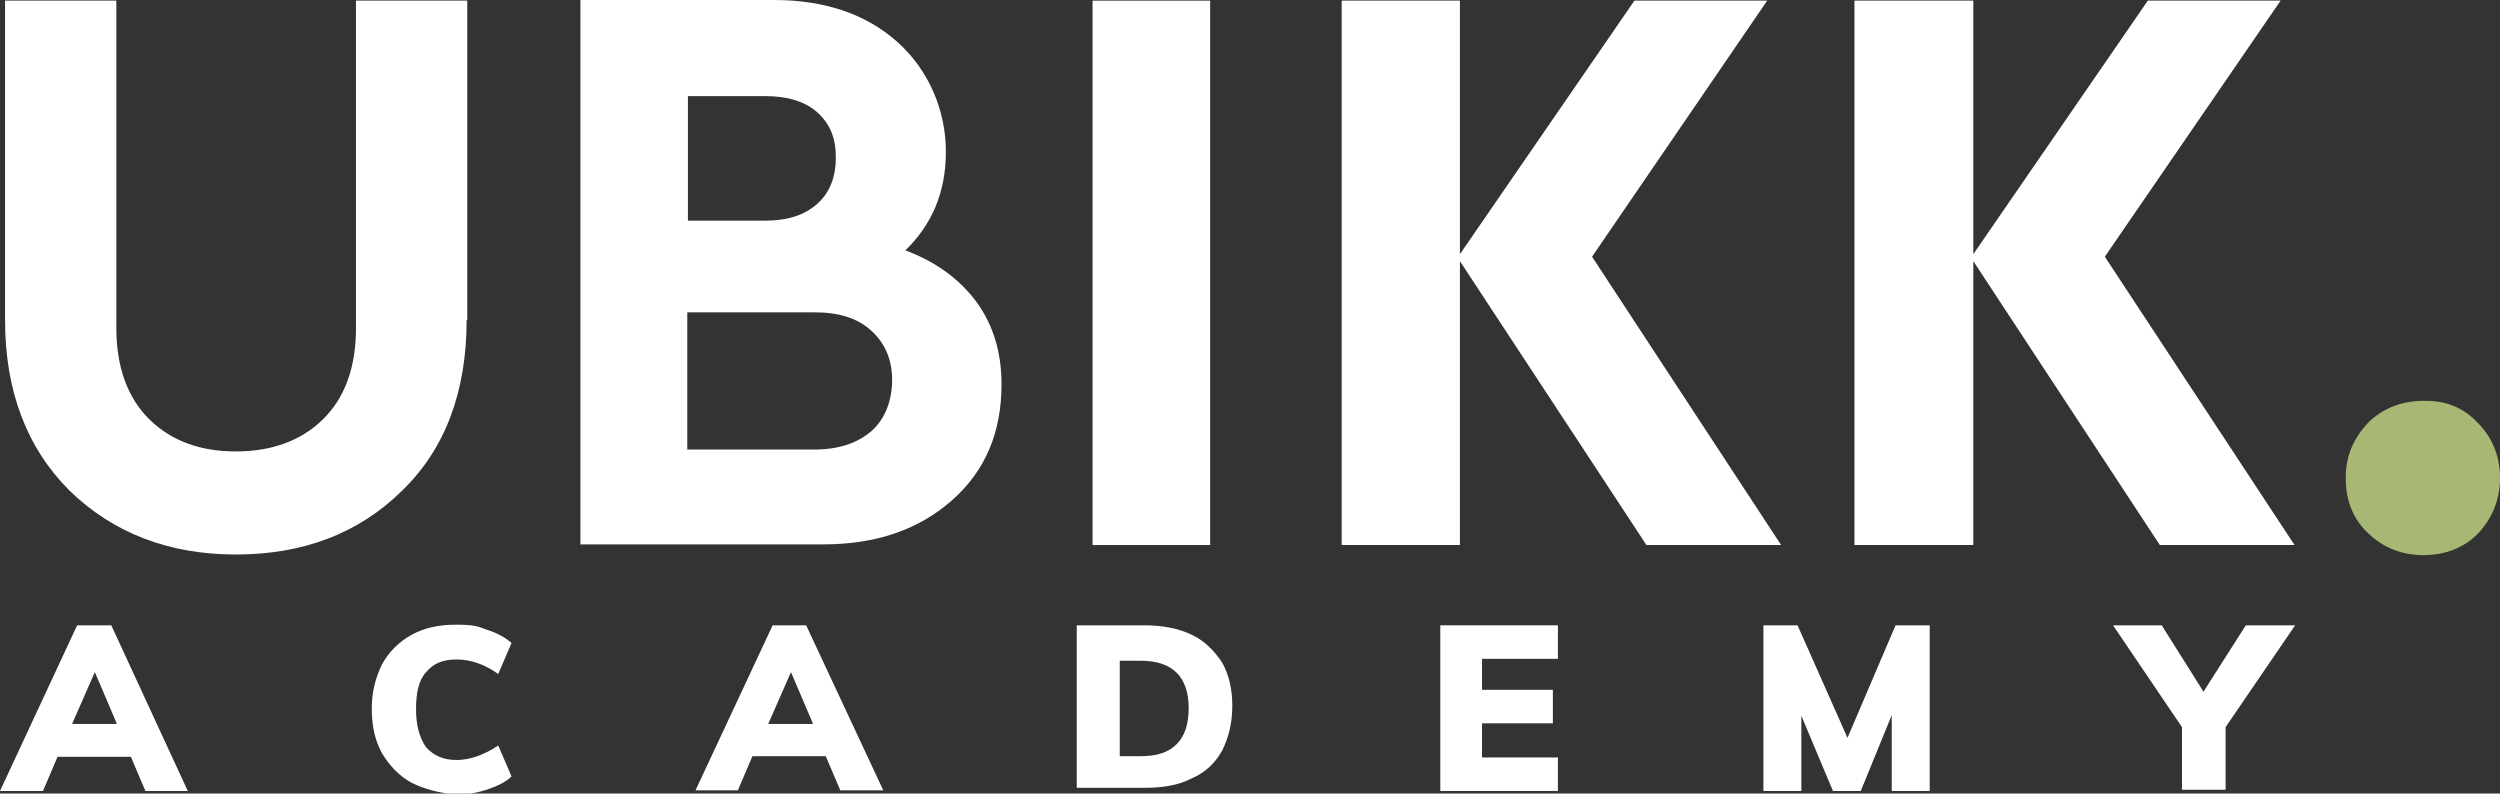
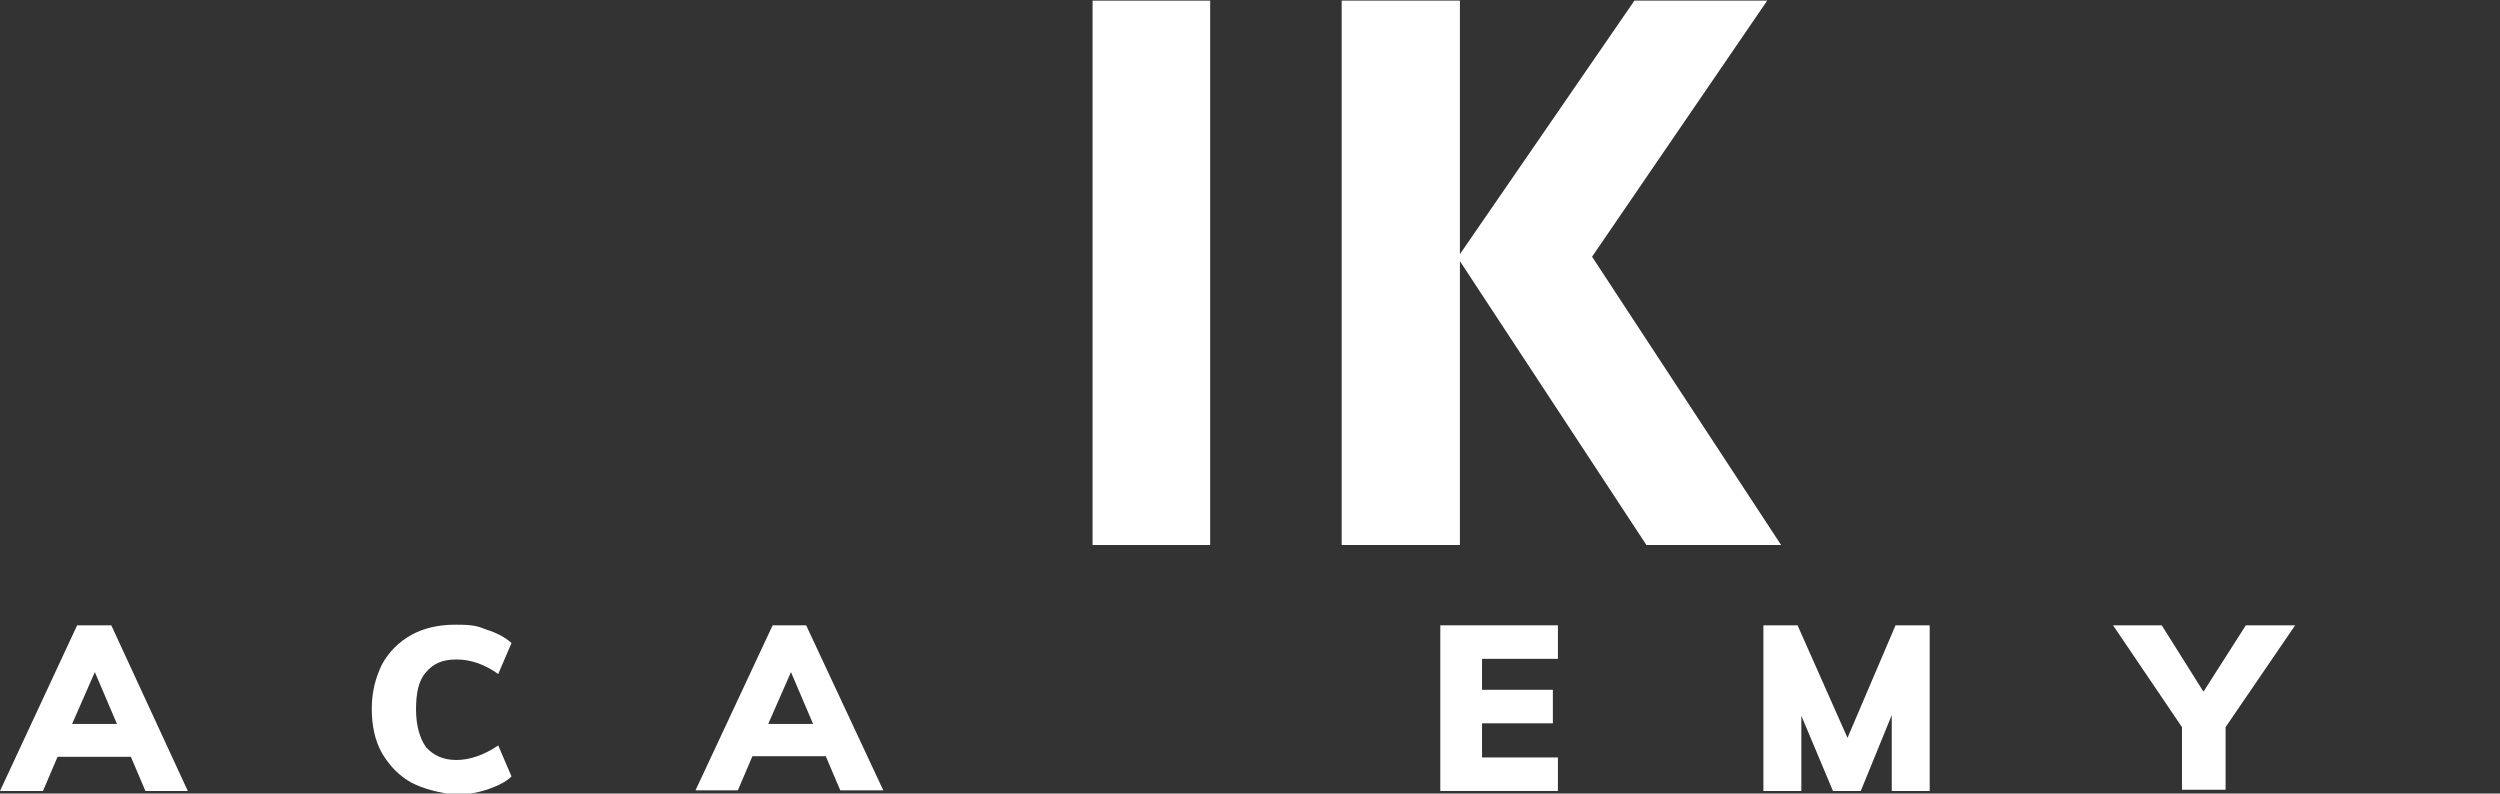
<svg xmlns="http://www.w3.org/2000/svg" id="Laag_1" data-name="Laag 1" version="1.1" viewBox="0 0 395.4 125.5">
  <rect x="0" y="0" width="395.4" height="125.5" fill="#333333" stroke="none" />
  <defs>
    <style>
      .cls-1 {
        clip-path: url(#clippath);
      }

      .cls-2 {
        fill: none;
      }

      .cls-2, .cls-3, .cls-4 {
        stroke-width: 0px;
      }

      .cls-5 {
        clip-path: url(#clippath-1);
      }

      .cls-6 {
        clip-path: url(#clippath-4);
      }

      .cls-7 {
        clip-path: url(#clippath-3);
      }

      .cls-8 {
        clip-path: url(#clippath-2);
      }

      .cls-3 {
        fill: #a7b875;
      }

      .cls-4 {
        fill: #fff;
      }
    </style>
    <clipPath id="clippath">
      <rect class="cls-2" y="0" width="395.4" height="125.5" />
    </clipPath>
    <clipPath id="clippath-1">
-       <rect class="cls-2" y="0" width="395.4" height="125.5" />
-     </clipPath>
+       </clipPath>
    <clipPath id="clippath-2">
-       <rect class="cls-2" y="0" width="395.4" height="125.5" />
-     </clipPath>
+       </clipPath>
    <clipPath id="clippath-3">
      <rect class="cls-2" y="0" width="395.4" height="125.5" />
    </clipPath>
    <clipPath id="clippath-4">
-       <rect class="cls-2" y="0" width="395.4" height="125.5" />
-     </clipPath>
+       </clipPath>
  </defs>
  <g>
    <g class="cls-1">
-       <path class="cls-4" d="M73.8,50.6c0,11.4-3.4,20.4-10.2,27-6.9,6.8-15.7,10.1-26.3,10.1s-19.4-3.4-26.3-10.1C4.2,70.8.8,61.8.8,50.6V.1h17.6v51.8c0,6.2,1.8,11.1,5.3,14.5,3.5,3.4,8.1,5,13.6,5s10.2-1.6,13.7-5,5.3-8.2,5.3-14.5V.1h17.6v50.5h0Z" />
-     </g>
+       </g>
    <g class="cls-5">
      <path class="cls-4" d="M137.8,68.2c-2.2,1.9-5.2,2.9-9,2.9h-20.1v-21.7h20.1c3.9,0,6.8.9,9,2.9s3.3,4.6,3.3,7.8-1.1,6.2-3.3,8.1M108.8,15.2h12.2c3.5,0,6.3.8,8.3,2.6s2.9,4.1,2.9,7.1-.9,5.5-2.9,7.3c-2,1.8-4.7,2.7-8.3,2.7h-12.2V15.2ZM154.4,47.7c-2.7-3.6-6.4-6.3-11.2-8.1,4.2-4.1,6.4-9.2,6.4-15.6s-2.6-12.8-7.6-17.3C137,2.2,130.4,0,122.4,0h-30.6v86.1h38.4c8.3,0,15.1-2.3,20.4-7,5.3-4.7,7.8-10.8,7.8-18.3,0-5.1-1.3-9.4-4-13.1" />
    </g>
  </g>
  <rect class="cls-4" x="172.8" y=".1" width="18.6" height="86.1" />
  <polygon class="cls-4" points="258.5 .1 230.9 40.2 230.9 .1 212.2 .1 212.2 86.2 230.9 86.2 230.9 41.3 260.4 86.2 281.7 86.2 251.8 40.6 279.5 .1 258.5 .1" />
-   <polygon class="cls-4" points="339.7 .1 312.1 40.2 312.1 .1 293.3 .1 293.3 86.2 312.1 86.2 312.1 41.3 341.6 86.2 362.9 86.2 332.9 40.6 360.7 .1 339.7 .1" />
  <g class="cls-8">
    <path class="cls-3" d="M391.9,66.9c2.3,2.3,3.5,5.3,3.5,8.7s-1.2,6.3-3.4,8.7c-2.2,2.3-5.2,3.5-8.7,3.5s-6.4-1.2-8.8-3.5-3.5-5.2-3.5-8.7,1.2-6.2,3.5-8.7c2.3-2.3,5.3-3.5,8.8-3.5,3.5-.1,6.4,1.1,8.6,3.5" />
  </g>
  <path class="cls-4" d="M15,106.3l3.5,8.2h-7.1l3.6-8.2ZM12.2,98.9L0,125.1h6.8l2.3-5.4h11.6l2.3,5.4h6.7l-12.1-26.2h-5.4Z" />
  <g class="cls-7">
    <path class="cls-4" d="M65.1,123.8c-2-1.1-3.5-2.7-4.7-4.7-1.1-2-1.6-4.3-1.6-7s.6-4.9,1.6-7c1.1-2,2.7-3.6,4.7-4.7s4.3-1.6,7-1.6,3.4.2,4.9.8c1.6.5,2.9,1.2,3.9,2.1l-2.1,4.9c-2.1-1.5-4.3-2.3-6.6-2.3s-3.7.7-4.8,2c-1.2,1.3-1.6,3.3-1.6,5.9s.6,4.6,1.6,6c1.2,1.3,2.7,2,4.8,2s4.4-.8,6.6-2.3l2.1,4.9c-.9.9-2.2,1.5-3.9,2.1-1.6.5-3.3.8-4.9.8-2.7-.3-5-.9-7-1.9" />
  </g>
  <path class="cls-4" d="M125.1,106.3l3.5,8.2h-7.1l3.6-8.2ZM122.2,98.9l-12.2,26.1h6.7l2.3-5.4h11.6l2.3,5.4h6.8l-12.2-26.1h-5.3Z" />
  <g class="cls-6">
    <path class="cls-4" d="M180.4,119.6c2.6,0,4.4-.6,5.7-1.9s1.9-3.2,1.9-5.7c0-5-2.6-7.5-7.6-7.5h-3.3v15.1h3.3ZM170.3,98.9h10.7c2.9,0,5.4.5,7.5,1.5s3.6,2.6,4.8,4.4c1.1,2,1.6,4.2,1.6,6.9s-.6,5-1.6,7c-1.1,2-2.7,3.5-4.8,4.4-2.1,1.1-4.6,1.5-7.5,1.5h-10.7v-25.7Z" />
  </g>
  <polygon class="cls-4" points="227.8 98.9 227.8 125.1 246.4 125.1 246.4 119.8 234.4 119.8 234.4 114.4 245.6 114.4 245.6 109.1 234.4 109.1 234.4 104.2 246.4 104.2 246.4 98.9 227.8 98.9" />
  <polygon class="cls-4" points="299.8 98.9 292.2 116.7 284.3 98.9 278.9 98.9 278.9 125.1 284.9 125.1 284.9 113.2 289.9 125.1 294.3 125.1 299.2 113.1 299.2 125.1 305.2 125.1 305.2 98.9 299.8 98.9" />
  <polygon class="cls-4" points="355.2 98.9 348.5 109.4 341.9 98.9 334.2 98.9 345.1 115 345.1 124.9 352 124.9 352 115 363 98.9 355.2 98.9" />
</svg>